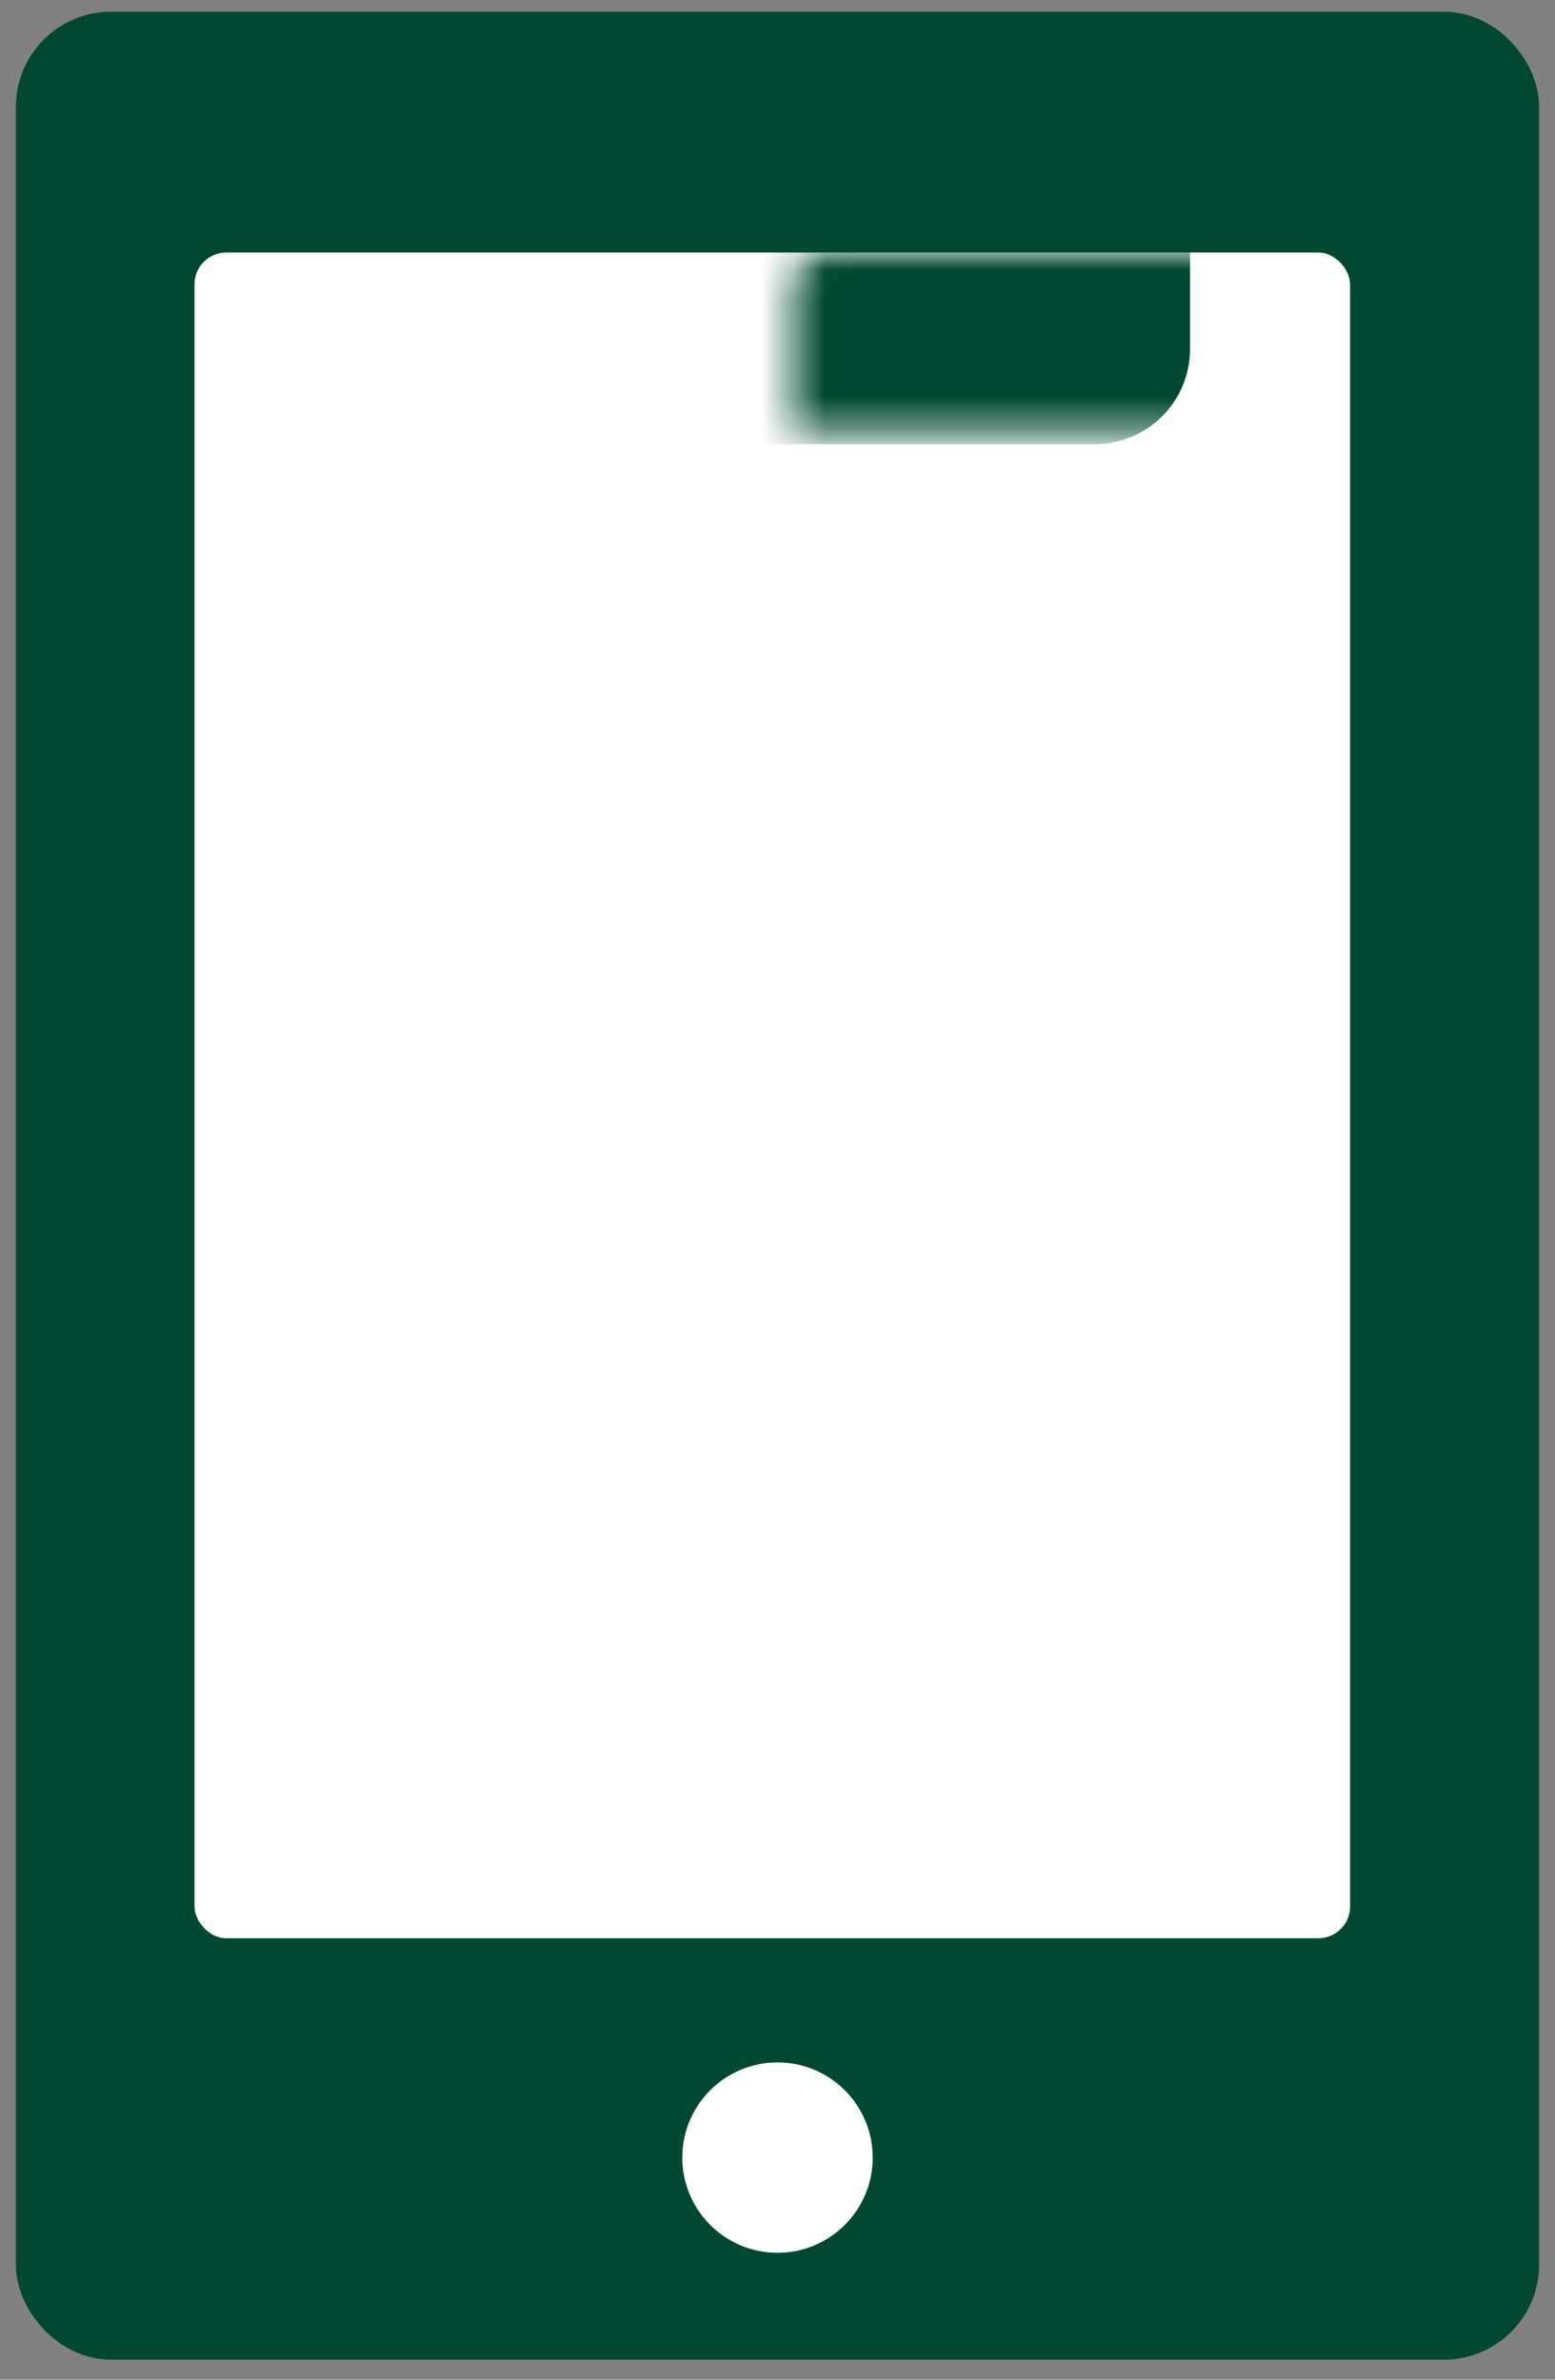
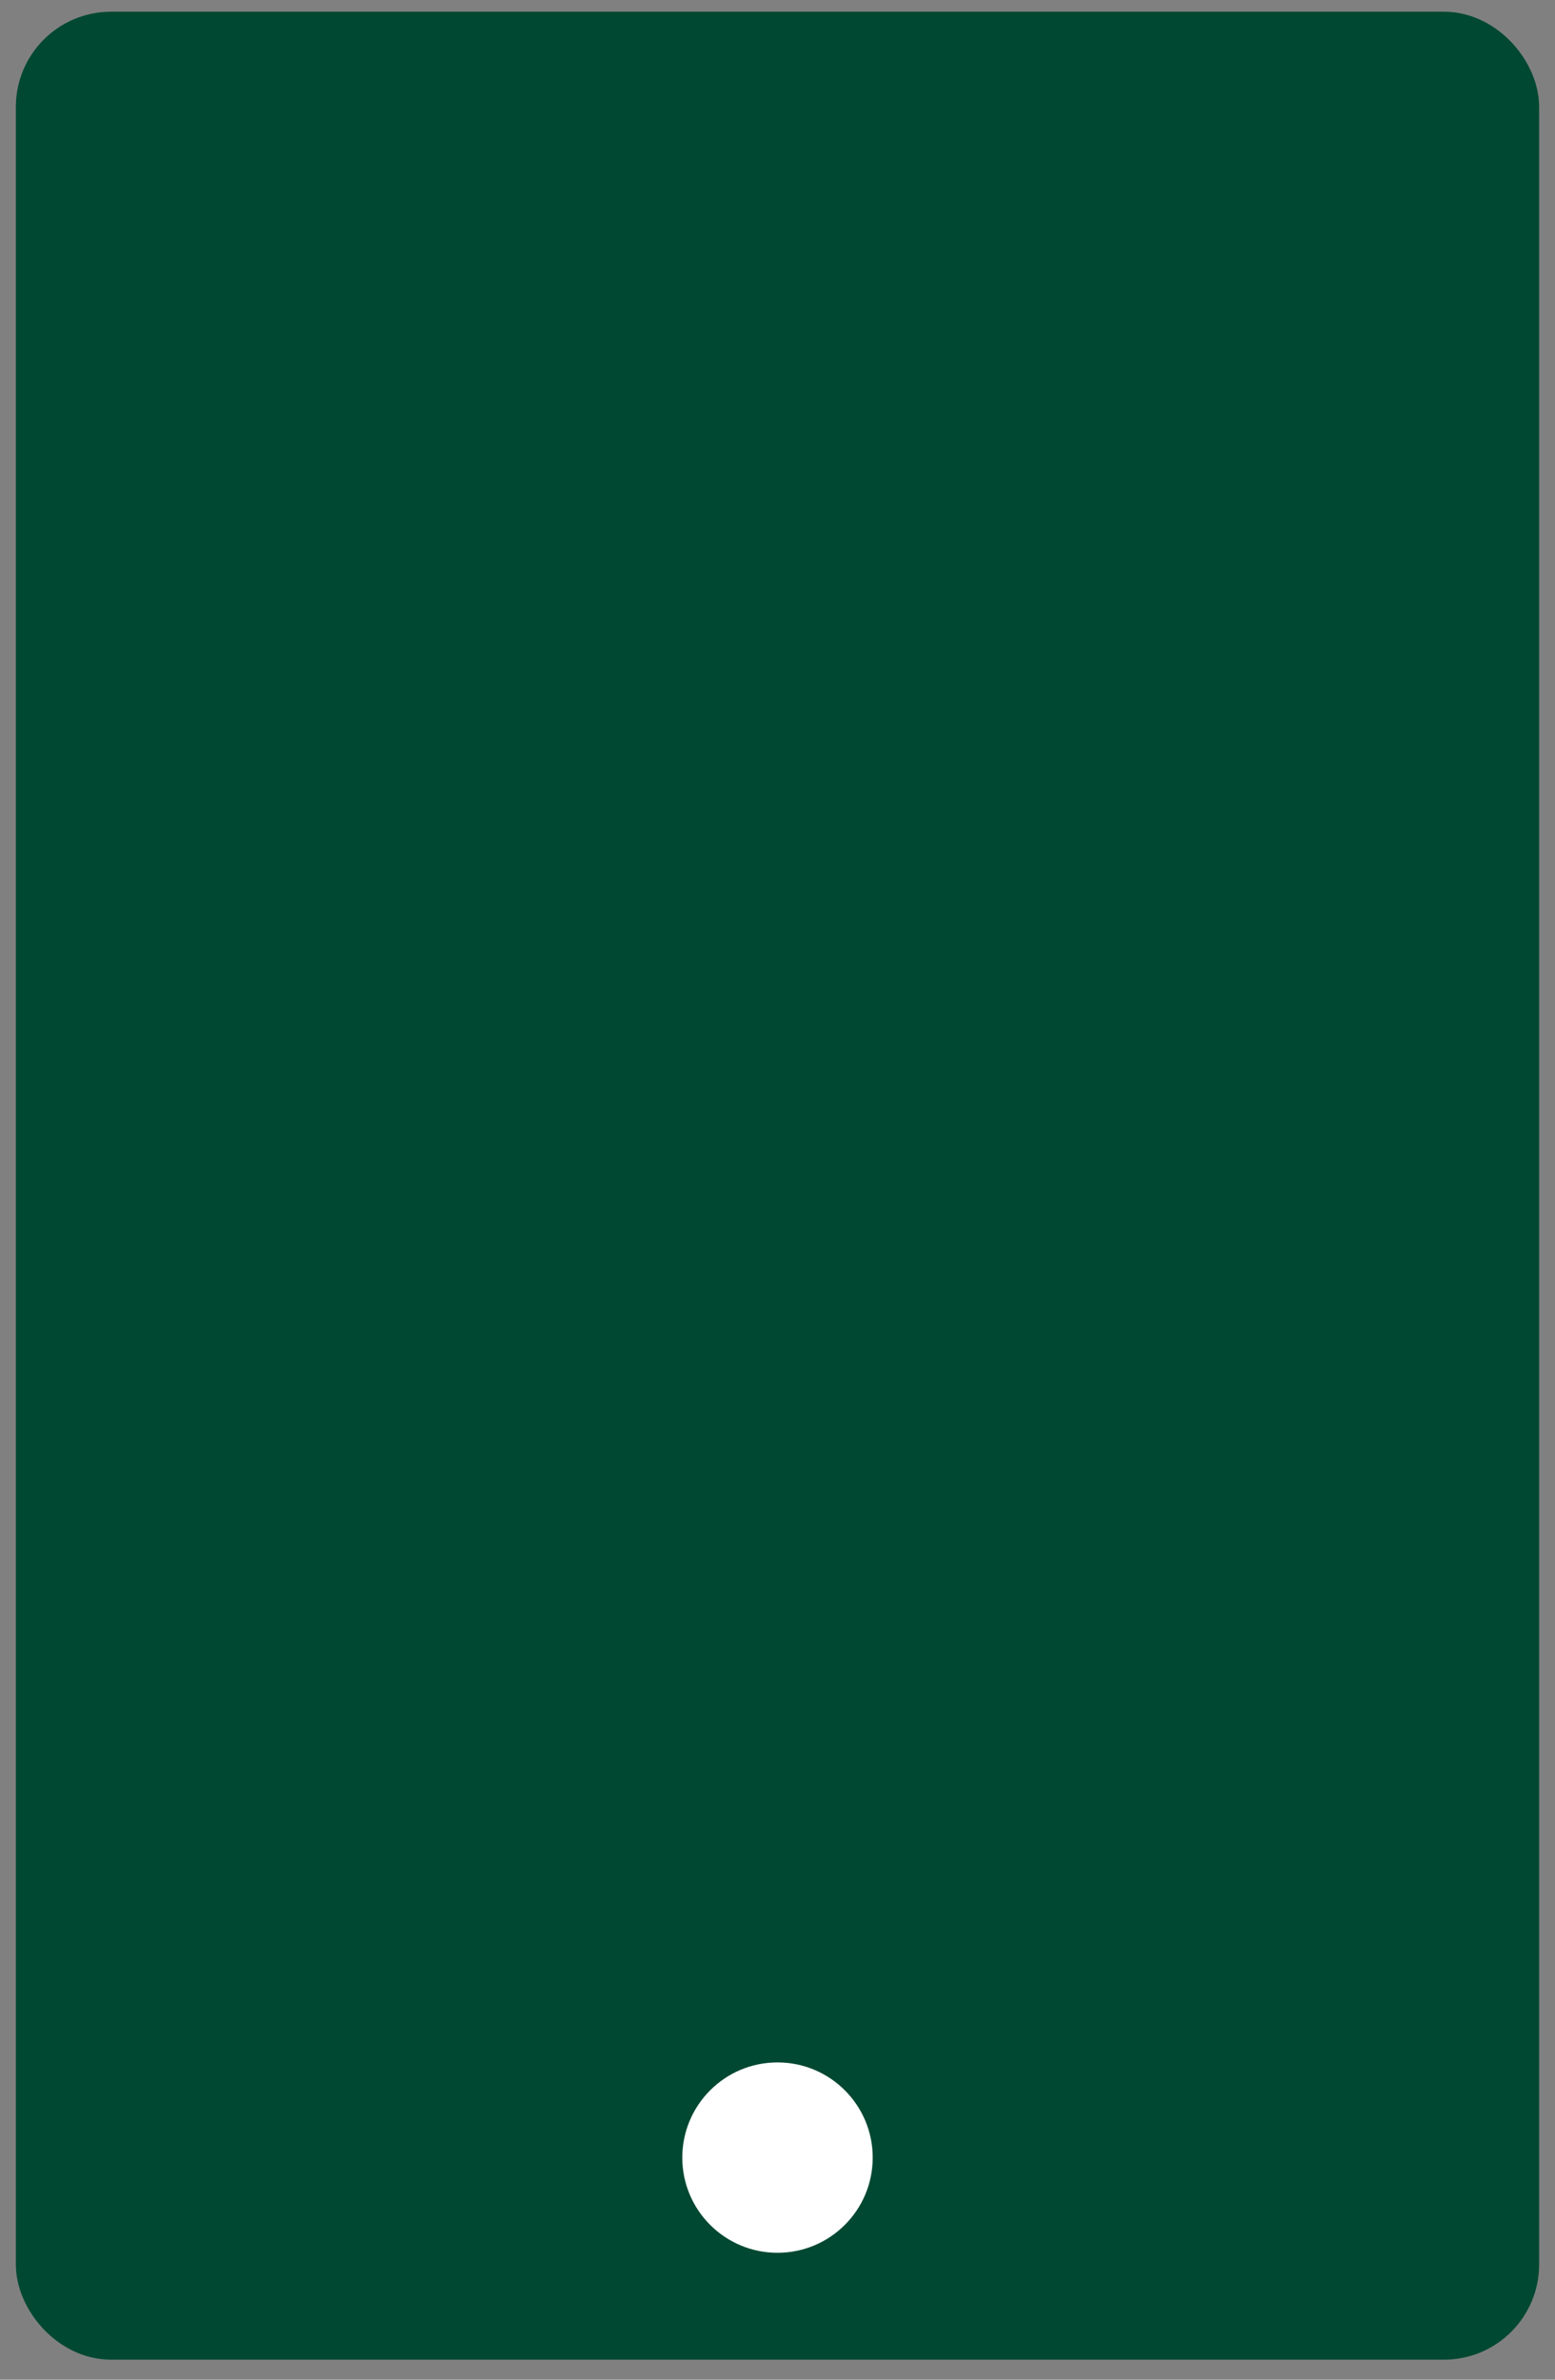
<svg xmlns="http://www.w3.org/2000/svg" width="49" height="75" viewBox="0 0 49 75" fill="none">
  <rect x="0" y="0" width="49" height="75" fill="#808080" stroke="none" />
  <rect x="1.5" y="1.369" width="46" height="72" rx="2" fill="#004831" stroke="#004831" stroke-width="2" />
  <circle cx="24.5" cy="68" r="3" fill="white" />
-   <rect x="6.129" y="7.959" width="36.414" height="53.128" rx="1" fill="white" />
  <mask id="path-4-inside-1_956_207377" fill="white">
-     <rect x="12.5" y="4" width="23" height="8" rx="1" />
-   </mask>
-   <rect x="12.5" y="4" width="23" height="8" rx="1" fill="#004831" stroke="#004831" stroke-width="4" mask="url(#path-4-inside-1_956_207377)" />
+     </mask>
</svg>